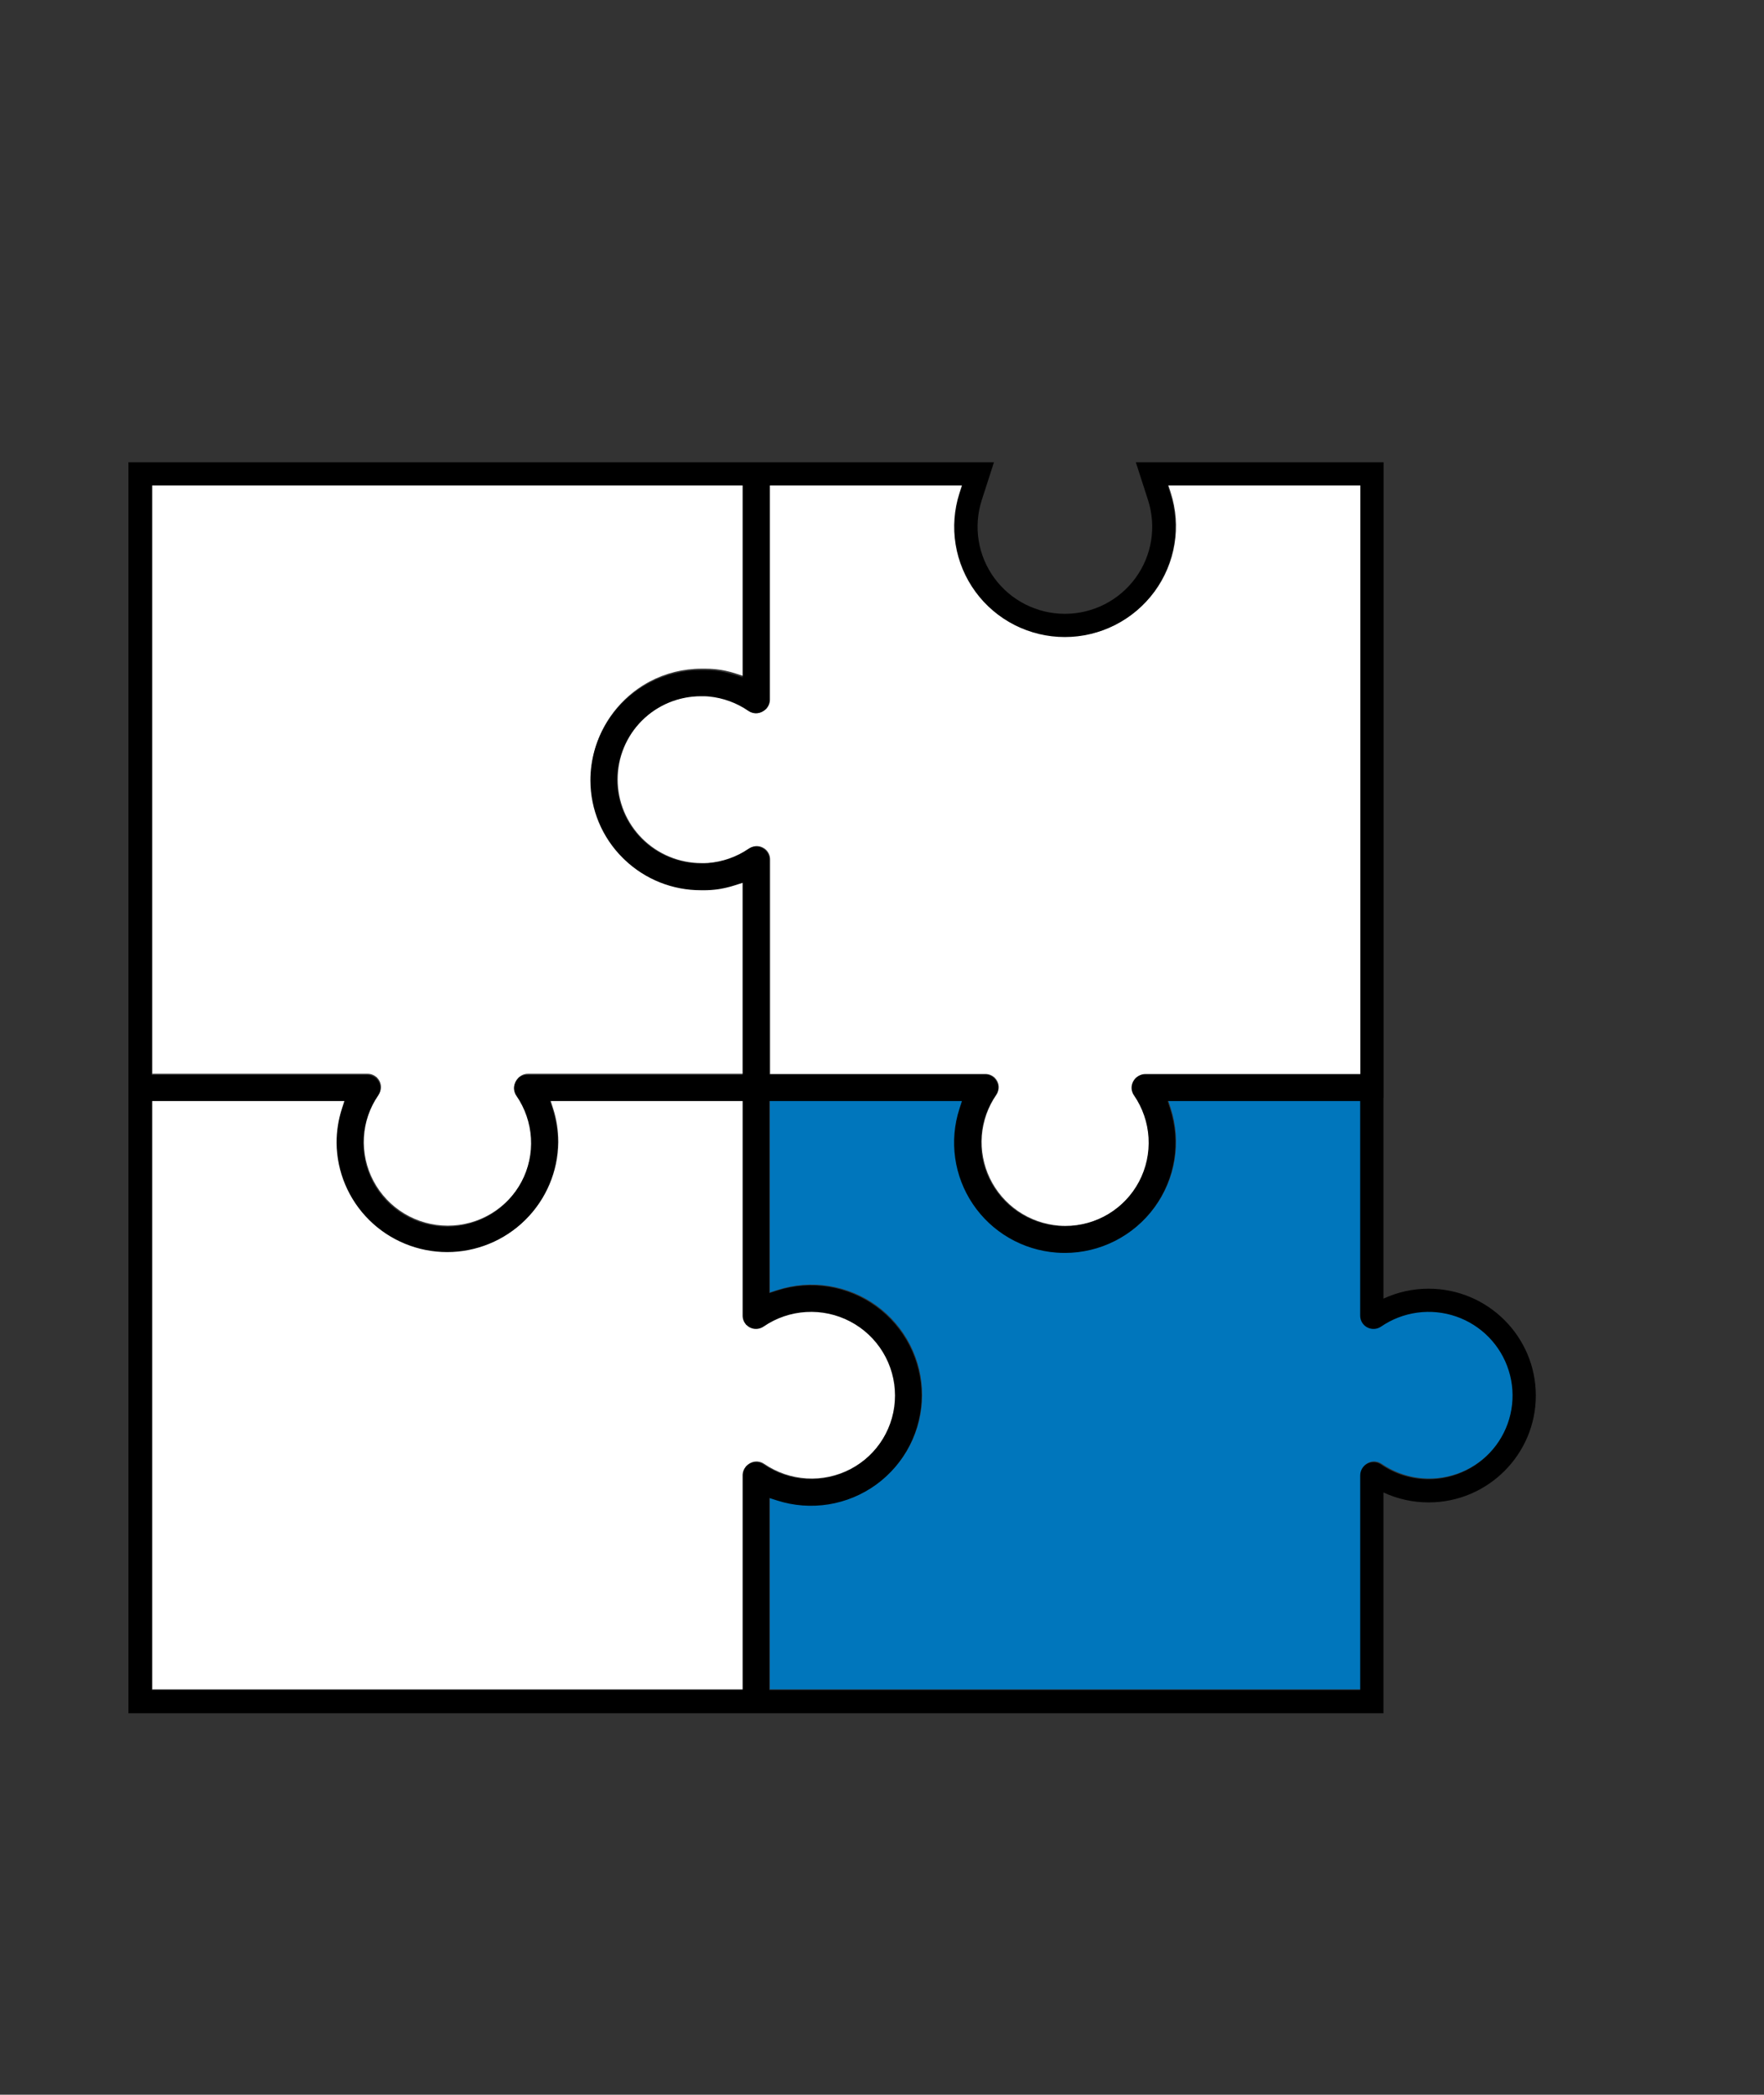
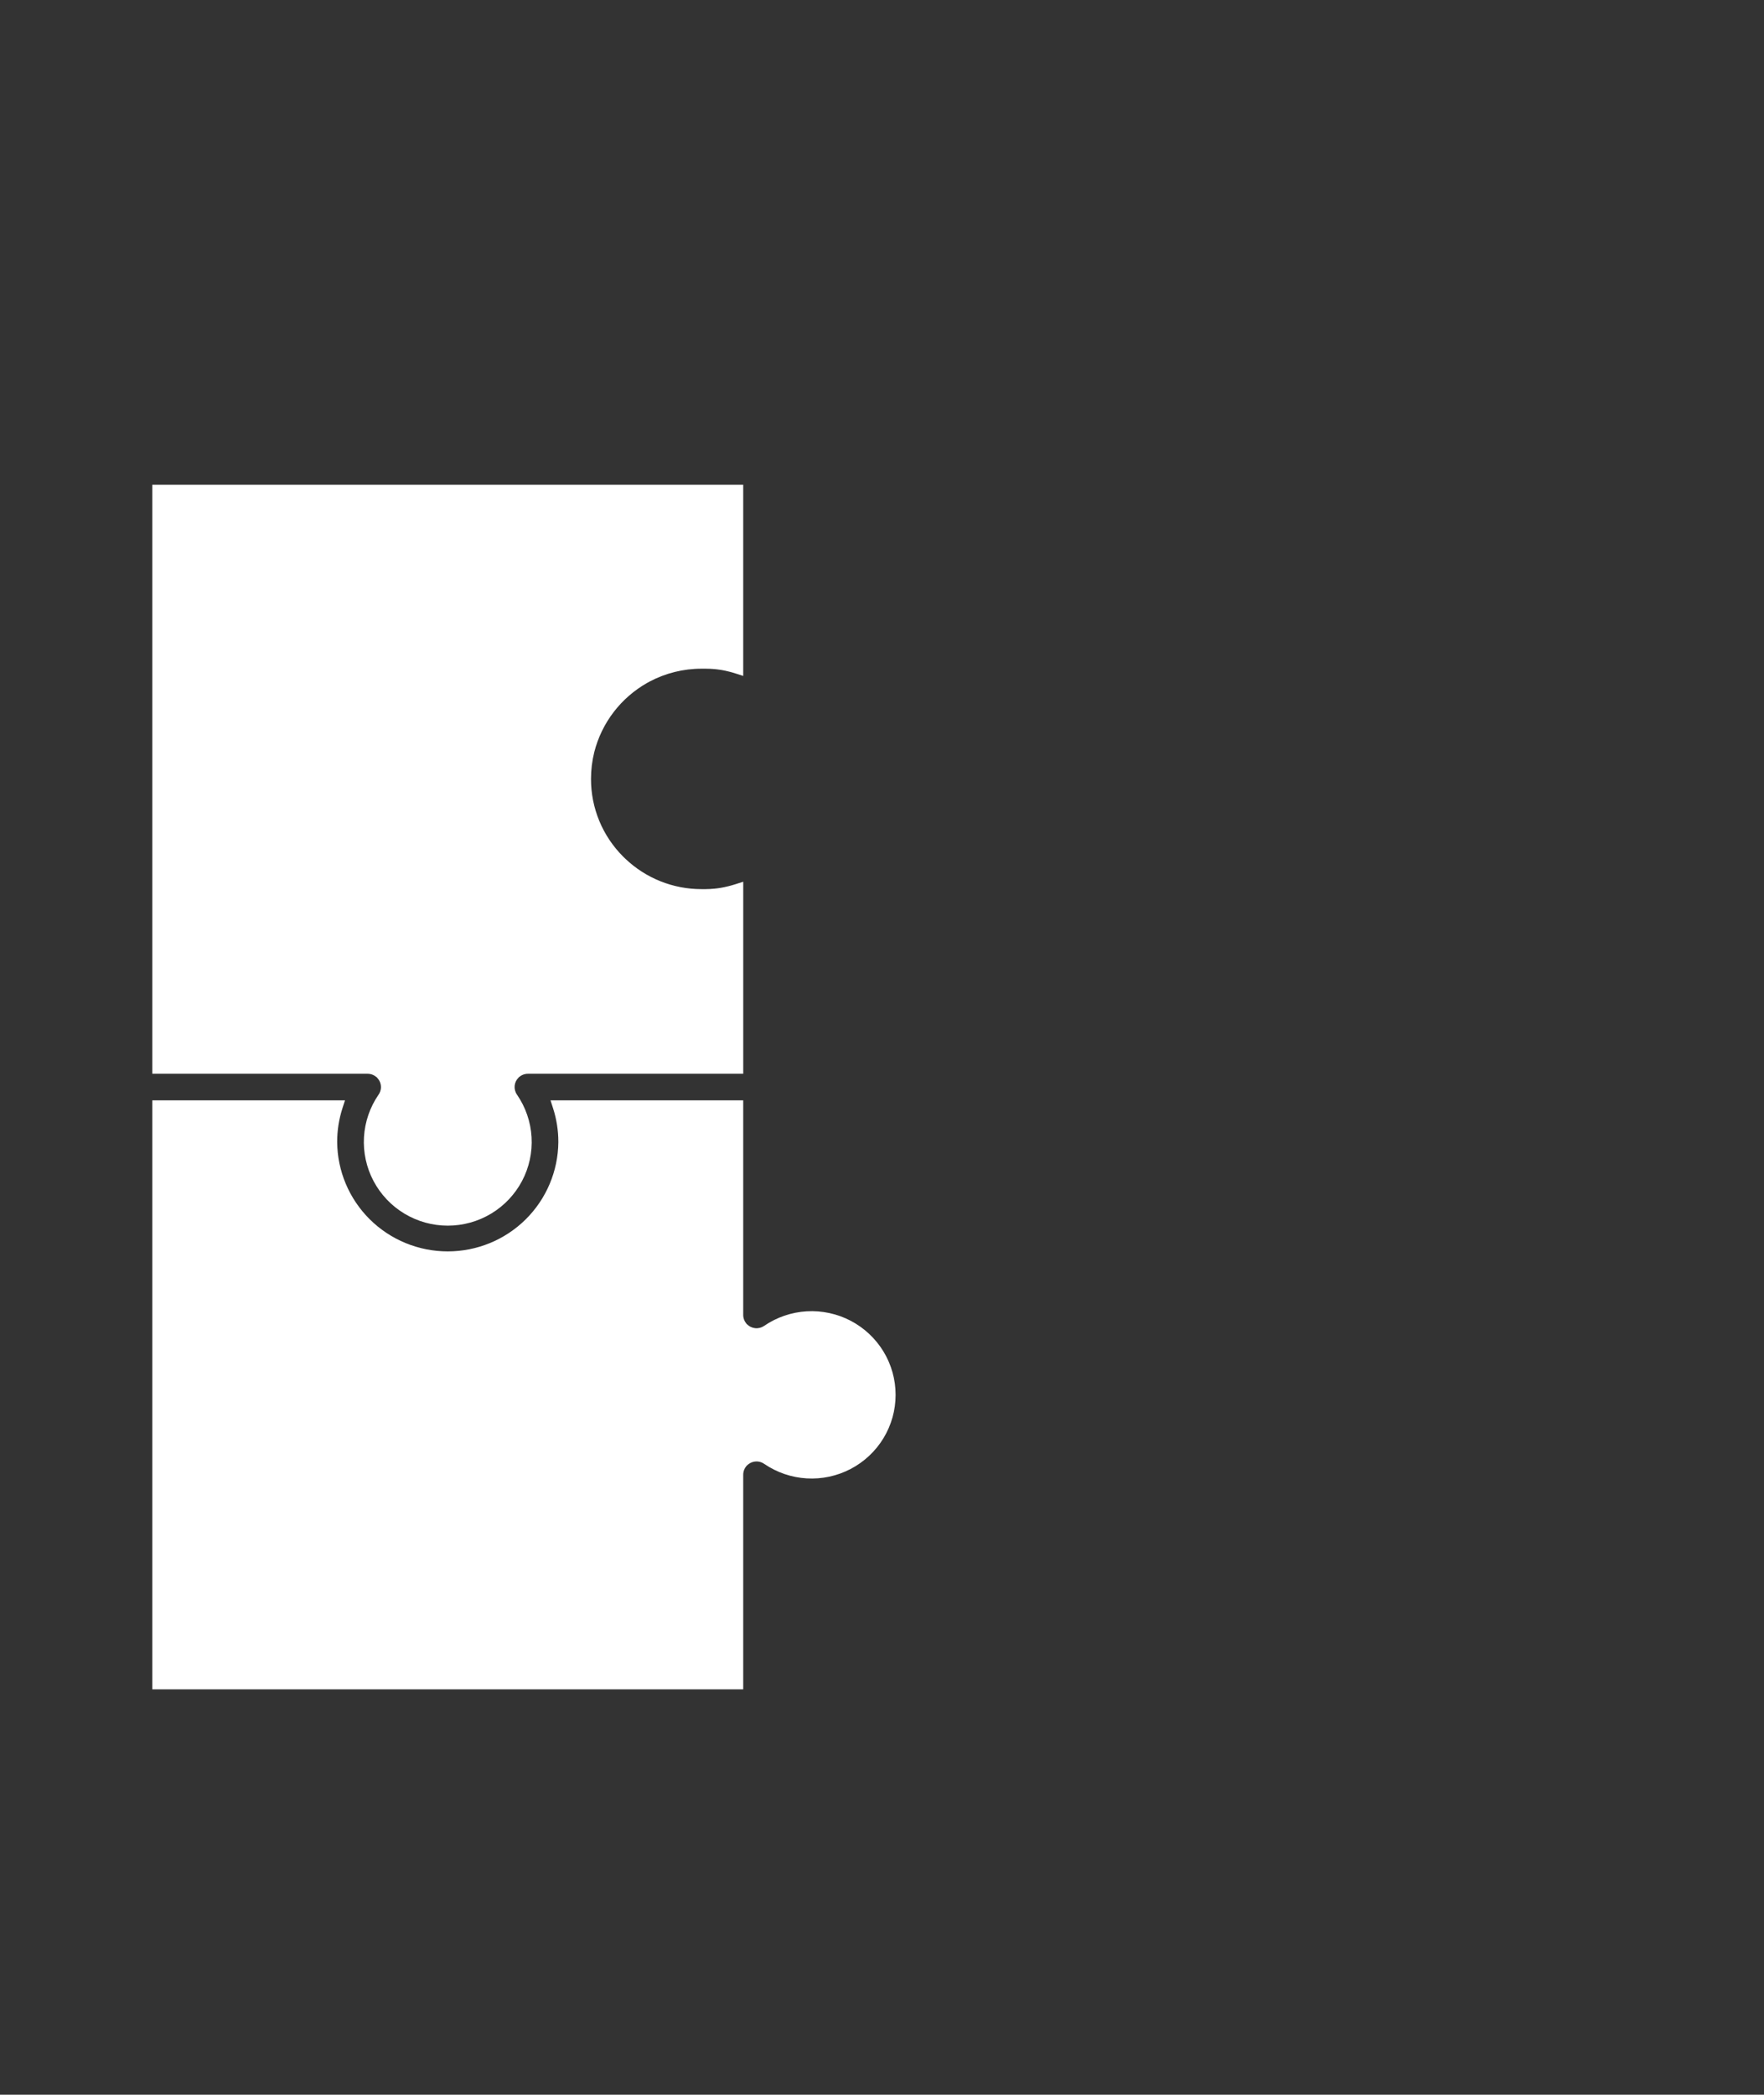
<svg xmlns="http://www.w3.org/2000/svg" width="139" height="165" viewBox="0 0 139 165" fill="none">
  <rect x="0" y="0" width="139" height="165" fill="#333333" stroke="none" />
-   <path d="M60.111 56.015C59.942 56.103 59.752 56.144 59.561 56.133C59.37 56.121 59.185 56.058 59.028 55.95L59.023 55.947C58.098 55.315 57.027 54.928 55.911 54.823H55.905L55.786 54.813H55.771H55.767L55.662 54.806H55.633L55.537 54.802H55.498H55.466H55.411C55.37 54.802 55.328 54.802 55.286 54.802C54.417 54.802 53.557 54.972 52.755 55.303C51.952 55.635 51.223 56.12 50.609 56.732C49.995 57.344 49.508 58.071 49.175 58.87C48.843 59.67 48.672 60.527 48.672 61.392C48.672 62.258 48.843 63.115 49.175 63.914C49.508 64.714 49.995 65.44 50.609 66.052C51.223 66.664 51.952 67.15 52.755 67.481C53.557 67.812 54.417 67.983 55.286 67.983C55.328 67.983 55.37 67.983 55.412 67.983H55.466H55.499H55.537L55.636 67.978H55.662L55.77 67.972H55.786C56.946 67.884 58.062 67.493 59.022 66.838L59.027 66.835L59.033 66.831C59.239 66.688 59.49 66.624 59.739 66.65C59.989 66.675 60.22 66.789 60.393 66.971L60.404 66.967V66.982C60.583 67.175 60.682 67.427 60.682 67.689V84.596H77.649C77.907 84.595 78.156 84.69 78.349 84.862H78.372L78.367 84.878C78.55 85.049 78.665 85.28 78.692 85.528C78.719 85.777 78.656 86.027 78.514 86.233C77.857 87.187 77.463 88.296 77.373 89.45C77.282 90.603 77.498 91.76 77.998 92.804C78.498 93.848 79.264 94.743 80.221 95.399C81.178 96.055 82.29 96.448 83.448 96.54C83.616 96.553 83.786 96.559 83.953 96.559C85.158 96.559 86.341 96.231 87.373 95.61C88.404 94.99 89.246 94.1 89.807 93.037C90.368 91.974 90.628 90.779 90.557 89.58C90.486 88.381 90.087 87.224 89.405 86.235C89.263 86.029 89.199 85.779 89.226 85.531C89.252 85.282 89.368 85.051 89.55 84.88L89.544 84.863H89.569C89.761 84.691 90.01 84.596 90.269 84.597H107.237V38.198H92.058L92.255 38.813C92.673 40.115 92.776 41.496 92.556 42.845C92.337 44.194 91.8 45.472 90.992 46.576C90.183 47.679 89.124 48.577 87.901 49.196C86.678 49.815 85.326 50.138 83.955 50.138C82.584 50.138 81.231 49.815 80.009 49.196C78.786 48.577 77.727 47.679 76.918 46.576C76.11 45.472 75.573 44.194 75.354 42.845C75.134 41.496 75.237 40.115 75.655 38.813L75.852 38.198H60.673V55.105C60.673 55.368 60.575 55.621 60.396 55.815V55.83L60.384 55.826C60.304 55.903 60.212 55.967 60.111 56.015Z" fill="white" />
  <path d="M29.695 84.871C29.777 84.949 29.846 85.04 29.899 85.14C29.988 85.308 30.029 85.498 30.018 85.689C30.006 85.879 29.943 86.063 29.834 86.219C29.151 87.209 28.753 88.366 28.681 89.564C28.61 90.763 28.869 91.959 29.43 93.021C29.991 94.084 30.833 94.974 31.865 95.595C32.897 96.216 34.079 96.544 35.284 96.544C36.489 96.544 37.671 96.216 38.703 95.595C39.735 94.974 40.576 94.084 41.138 93.021C41.699 91.959 41.958 90.763 41.886 89.564C41.815 88.366 41.417 87.209 40.734 86.219C40.592 86.015 40.529 85.767 40.554 85.519C40.58 85.272 40.693 85.042 40.873 84.871L40.865 84.847H40.899C41.091 84.675 41.341 84.58 41.599 84.58H58.566V69.453L57.948 69.65C57.575 69.769 57.194 69.864 56.808 69.932H56.801C56.747 69.941 56.693 69.95 56.639 69.958H56.627L56.472 69.981H56.467H56.451C56.403 69.987 56.353 69.993 56.304 69.999H56.294H56.274L56.136 70.013H56.12H56.098L55.966 70.025H55.942H55.916H55.907L55.796 70.032H55.76H55.731H55.707C55.68 70.032 55.653 70.035 55.625 70.036C55.598 70.037 55.585 70.036 55.566 70.036H55.537H55.505H55.456C55.399 70.036 55.341 70.036 55.284 70.036C53.047 70.04 50.896 69.183 49.279 67.644C49.226 67.595 49.173 67.543 49.122 67.492C48.31 66.688 47.667 65.731 47.229 64.677C46.791 63.623 46.567 62.493 46.57 61.353C46.57 60.638 46.657 59.926 46.83 59.233C47.121 58.093 47.64 57.023 48.356 56.088C49.072 55.153 49.97 54.372 50.996 53.791C51.055 53.756 51.12 53.722 51.182 53.689C52.445 53.02 53.853 52.67 55.284 52.672C55.341 52.672 55.399 52.672 55.456 52.672H55.496H55.527H55.556H55.627L55.698 52.675H55.726H55.757H55.797L55.891 52.68H55.911H55.939H55.967L56.077 52.69H56.088H56.113H56.137L56.266 52.703H56.288H56.305L56.444 52.72H56.462H56.474L56.618 52.742H56.634H56.64C56.691 52.749 56.74 52.758 56.79 52.766H56.804C56.856 52.775 56.907 52.785 56.959 52.795H56.97L57.128 52.828H57.131H57.137C57.408 52.886 57.681 52.959 57.947 53.044L58.564 53.242V38.182H12V84.58H28.967C29.225 84.58 29.474 84.674 29.667 84.847H29.701L29.695 84.871Z" fill="white" />
  <path d="M59.126 115.237C59.295 115.149 59.486 115.108 59.677 115.119C59.868 115.131 60.052 115.194 60.21 115.302C61.203 115.983 62.364 116.38 63.567 116.451C64.77 116.522 65.97 116.263 67.037 115.704C68.103 115.145 68.996 114.306 69.62 113.278C70.243 112.25 70.572 111.072 70.572 109.871C70.572 108.67 70.243 107.492 69.62 106.464C68.996 105.436 68.103 104.597 67.037 104.038C65.97 103.479 64.77 103.221 63.567 103.291C62.364 103.362 61.203 103.759 60.21 104.44C60.005 104.581 59.756 104.645 59.508 104.619C59.26 104.594 59.029 104.482 58.856 104.303L58.831 104.31V104.274C58.659 104.083 58.564 103.834 58.564 103.577V86.672H43.379L43.578 87.288C43.855 88.147 43.997 89.044 43.996 89.947V89.959C43.977 92.25 43.051 94.44 41.419 96.053C39.787 97.666 37.581 98.571 35.282 98.571C32.984 98.571 30.778 97.666 29.146 96.053C27.514 94.44 26.587 92.25 26.569 89.959V89.946C26.568 89.044 26.709 88.147 26.986 87.288L27.186 86.673H12V133.071H58.564V116.163C58.564 115.906 58.659 115.657 58.831 115.466V115.432L58.856 115.439C58.934 115.358 59.026 115.29 59.126 115.237V115.237Z" fill="white" />
-   <path d="M112.621 103.28C111.282 103.278 109.975 103.682 108.873 104.44C108.716 104.548 108.531 104.611 108.34 104.623C108.149 104.634 107.959 104.593 107.789 104.505C107.62 104.416 107.478 104.283 107.379 104.12C107.28 103.957 107.228 103.77 107.228 103.579V86.672H92.053L92.252 87.288C92.673 88.59 92.779 89.974 92.562 91.326C92.345 92.677 91.81 93.958 91.001 95.065C90.192 96.171 89.133 97.072 87.909 97.692C86.684 98.313 85.33 98.637 83.956 98.637C83.737 98.637 83.515 98.629 83.296 98.612C81.981 98.513 80.707 98.118 79.567 97.457C78.428 96.797 77.453 95.887 76.717 94.797C75.981 93.707 75.503 92.465 75.318 91.165C75.133 89.864 75.247 88.538 75.65 87.288L75.849 86.672H60.664V101.804L61.282 101.605C62.589 101.186 63.977 101.081 65.332 101.298C66.688 101.515 67.973 102.048 69.083 102.854C70.192 103.659 71.095 104.715 71.718 105.935C72.34 107.154 72.665 108.503 72.665 109.871C72.665 111.239 72.34 112.588 71.718 113.807C71.095 115.027 70.192 116.083 69.083 116.888C67.973 117.694 66.688 118.227 65.332 118.444C63.977 118.661 62.589 118.556 61.282 118.137L60.664 117.938V133.07H107.228V116.163C107.228 115.973 107.28 115.785 107.379 115.622C107.478 115.459 107.62 115.326 107.789 115.237C107.959 115.149 108.149 115.108 108.34 115.119C108.531 115.131 108.716 115.194 108.873 115.302C109.727 115.887 110.708 116.265 111.735 116.403C112.762 116.541 113.808 116.437 114.787 116.099C115.767 115.761 116.653 115.198 117.374 114.456C118.095 113.714 118.631 112.813 118.938 111.827C119.246 110.84 119.316 109.796 119.144 108.777C118.972 107.758 118.562 106.794 117.947 105.963C117.333 105.131 116.53 104.455 115.605 103.989C114.68 103.523 113.658 103.28 112.621 103.28V103.28Z" fill="#0076BC" />
-   <path d="M112.574 101.51C111.344 101.508 110.128 101.775 109.013 102.292V86.461H109.024V36.411H89.501L90.27 38.794L90.467 39.409C90.796 40.437 90.877 41.528 90.704 42.593C90.53 43.658 90.107 44.667 89.468 45.538C88.829 46.41 87.993 47.118 87.028 47.607C86.062 48.095 84.994 48.35 83.912 48.35C82.829 48.35 81.761 48.095 80.796 47.607C79.83 47.118 78.994 46.41 78.355 45.538C77.716 44.667 77.293 43.658 77.119 42.593C76.946 41.528 77.027 40.437 77.356 39.409L77.554 38.794L78.322 36.411H10.121V84.901V134.951H109.013V117.56C110.128 118.077 111.344 118.345 112.574 118.343C117.231 118.343 121.02 114.567 121.02 109.926C121.02 105.285 117.233 101.51 112.574 101.51ZM58.971 55.998L58.976 56.002C59.182 56.143 59.432 56.207 59.68 56.181C59.929 56.155 60.16 56.042 60.332 55.861L60.344 55.865V55.85C60.523 55.656 60.622 55.403 60.621 55.14V38.237H75.8L75.603 38.852C75.185 40.154 75.082 41.535 75.301 42.885C75.521 44.234 76.057 45.512 76.866 46.616C77.674 47.72 78.734 48.618 79.956 49.237C81.179 49.856 82.532 50.179 83.903 50.179C85.275 50.179 86.627 49.856 87.85 49.237C89.073 48.618 90.132 47.72 90.941 46.616C91.75 45.512 92.286 44.234 92.505 42.885C92.725 41.535 92.621 40.154 92.204 38.852L92.006 38.237H107.191V84.635H90.214C89.956 84.635 89.707 84.73 89.514 84.901H89.49L89.495 84.919C89.313 85.09 89.198 85.321 89.171 85.569C89.144 85.818 89.208 86.067 89.35 86.273C90.033 87.263 90.431 88.42 90.502 89.618C90.573 90.817 90.314 92.013 89.753 93.076C89.192 94.138 88.35 95.028 87.318 95.649C86.286 96.27 85.104 96.598 83.898 96.598C83.731 96.598 83.561 96.591 83.393 96.578C82.235 96.488 81.121 96.096 80.163 95.44C79.206 94.785 78.439 93.89 77.938 92.845C77.438 91.8 77.223 90.643 77.314 89.489C77.406 88.335 77.8 87.225 78.459 86.271C78.601 86.066 78.665 85.816 78.638 85.567C78.611 85.319 78.495 85.088 78.312 84.917L78.318 84.9H78.294C78.102 84.729 77.853 84.634 77.594 84.634H60.627V67.729C60.627 67.467 60.528 67.214 60.35 67.022V67.007L60.338 67.011C60.166 66.829 59.934 66.716 59.684 66.69C59.435 66.664 59.185 66.728 58.979 66.871L58.972 66.875L58.967 66.878C58.008 67.533 56.892 67.924 55.732 68.011H55.715L55.607 68.018H55.585L55.487 68.022H55.449H55.416H55.361C55.319 68.022 55.277 68.022 55.235 68.022C53.481 68.022 51.799 67.328 50.559 66.092C49.318 64.856 48.621 63.18 48.621 61.432C48.621 59.684 49.318 58.008 50.559 56.772C51.799 55.536 53.481 54.842 55.235 54.842C55.277 54.842 55.319 54.842 55.361 54.842H55.415H55.447H55.487L55.582 54.846H55.611L55.716 54.853H55.72H55.736L55.854 54.863H55.86C56.977 54.971 58.048 55.362 58.971 55.998V55.998ZM11.953 84.164V38.237H58.518V53.364L57.9 53.167C57.635 53.082 57.361 53.009 57.09 52.95H57.084H57.081L56.923 52.918H56.913C56.861 52.908 56.809 52.898 56.757 52.889H56.743C56.694 52.88 56.644 52.872 56.593 52.864H56.588H56.572L56.427 52.843H56.416H56.397L56.258 52.826H56.241H56.219L56.09 52.812H56.066H56.041H56.03L55.92 52.803H55.893H55.864H55.844L55.751 52.797H55.71H55.679H55.651L55.58 52.794H55.509H55.481H55.45H55.409C55.352 52.794 55.295 52.794 55.237 52.794C53.807 52.793 52.398 53.143 51.135 53.812C51.076 53.845 51.011 53.879 50.95 53.914C49.604 54.669 48.485 55.768 47.707 57.097C46.929 58.427 46.52 59.938 46.523 61.477C46.525 62.611 46.751 63.734 47.188 64.781C47.626 65.828 48.266 66.778 49.072 67.578C49.124 67.63 49.176 67.681 49.229 67.73C50.846 69.27 52.998 70.127 55.234 70.122C55.292 70.122 55.349 70.122 55.406 70.122H55.456H55.487H55.517C55.537 70.122 55.556 70.122 55.576 70.122C55.603 70.122 55.63 70.122 55.657 70.119H55.681H55.711H55.747L55.857 70.112H55.867H55.893H55.916L56.048 70.1H56.07H56.086L56.225 70.085H56.244H56.254C56.303 70.08 56.353 70.073 56.401 70.067H56.417H56.422L56.578 70.044H56.59C56.643 70.036 56.698 70.027 56.752 70.018H56.758C57.145 69.95 57.526 69.856 57.899 69.736L58.516 69.539V84.666H41.55C41.292 84.666 41.043 84.761 40.851 84.933H40.816L40.825 84.957C40.644 85.129 40.531 85.359 40.506 85.606C40.48 85.853 40.544 86.101 40.686 86.306C41.368 87.295 41.767 88.452 41.838 89.651C41.909 90.849 41.65 92.045 41.089 93.108C40.528 94.17 39.686 95.06 38.654 95.681C37.623 96.302 36.441 96.63 35.236 96.63C34.03 96.63 32.848 96.302 31.816 95.681C30.785 95.06 29.943 94.17 29.382 93.108C28.821 92.045 28.562 90.849 28.633 89.651C28.704 88.452 29.102 87.295 29.785 86.306C29.894 86.149 29.958 85.965 29.969 85.775C29.981 85.585 29.94 85.395 29.85 85.226C29.797 85.126 29.729 85.035 29.647 84.957L29.655 84.933H29.62C29.428 84.761 29.178 84.666 28.92 84.666H11.953V84.164ZM60.163 115.357C59.958 115.216 59.709 115.153 59.461 115.178C59.213 115.203 58.982 115.315 58.81 115.495L58.785 115.487V115.521C58.612 115.713 58.517 115.961 58.518 116.218V133.125H11.953V86.727H27.139L26.94 87.343C26.663 88.202 26.522 89.099 26.522 90.001V90.014C26.541 92.304 27.467 94.494 29.099 96.107C30.732 97.72 32.937 98.625 35.236 98.625C37.535 98.625 39.74 97.72 41.372 96.107C43.004 94.494 43.931 92.304 43.95 90.014V90.002C43.95 89.099 43.809 88.202 43.531 87.342L43.332 86.727H58.518V103.633C58.517 103.891 58.612 104.139 58.785 104.331V104.365L58.81 104.357C58.888 104.439 58.979 104.507 59.079 104.559C59.248 104.648 59.439 104.689 59.63 104.678C59.821 104.666 60.006 104.603 60.163 104.495C61.156 103.814 62.317 103.417 63.52 103.346C64.724 103.275 65.923 103.533 66.99 104.092C68.057 104.651 68.95 105.49 69.573 106.518C70.196 107.546 70.525 108.725 70.525 109.926C70.525 111.127 70.196 112.305 69.573 113.333C68.95 114.361 68.057 115.2 66.99 115.759C65.923 116.318 64.724 116.576 63.52 116.505C62.317 116.434 61.156 116.037 60.163 115.357V115.357ZM112.574 116.517C111.235 116.52 109.928 116.115 108.826 115.357C108.669 115.249 108.484 115.186 108.293 115.174C108.102 115.163 107.912 115.204 107.742 115.292C107.573 115.381 107.431 115.514 107.332 115.677C107.233 115.841 107.181 116.028 107.181 116.218V133.125H60.617V117.994L61.235 118.192C62.542 118.611 63.93 118.716 65.285 118.499C66.641 118.282 67.926 117.749 69.036 116.944C70.145 116.138 71.048 115.082 71.671 113.863C72.293 112.643 72.618 111.294 72.618 109.926C72.618 108.558 72.293 107.209 71.671 105.99C71.048 104.77 70.145 103.715 69.036 102.909C67.926 102.103 66.641 101.57 65.285 101.353C63.93 101.136 62.542 101.241 61.235 101.66L60.617 101.859V86.727H75.8L75.601 87.343C75.196 88.594 75.082 89.919 75.267 91.22C75.451 92.522 75.93 93.764 76.666 94.854C77.402 95.944 78.377 96.854 79.517 97.514C80.657 98.175 81.932 98.569 83.247 98.667C83.466 98.684 83.689 98.692 83.907 98.692C85.281 98.691 86.635 98.367 87.858 97.746C89.082 97.125 90.141 96.225 90.95 95.118C91.759 94.012 92.294 92.731 92.511 91.38C92.729 90.029 92.623 88.646 92.203 87.343L92.004 86.727H107.179V103.634C107.179 103.825 107.231 104.012 107.33 104.175C107.429 104.338 107.571 104.471 107.741 104.56C107.91 104.649 108.101 104.689 108.292 104.678C108.483 104.667 108.667 104.603 108.824 104.495C109.679 103.91 110.659 103.533 111.686 103.394C112.713 103.256 113.759 103.36 114.738 103.698C115.718 104.036 116.604 104.599 117.325 105.341C118.046 106.084 118.582 106.984 118.889 107.971C119.197 108.957 119.267 110.002 119.095 111.02C118.923 112.039 118.513 113.003 117.898 113.835C117.284 114.666 116.481 115.342 115.556 115.808C114.631 116.274 113.609 116.517 112.572 116.517H112.574Z" fill="black" />
</svg>